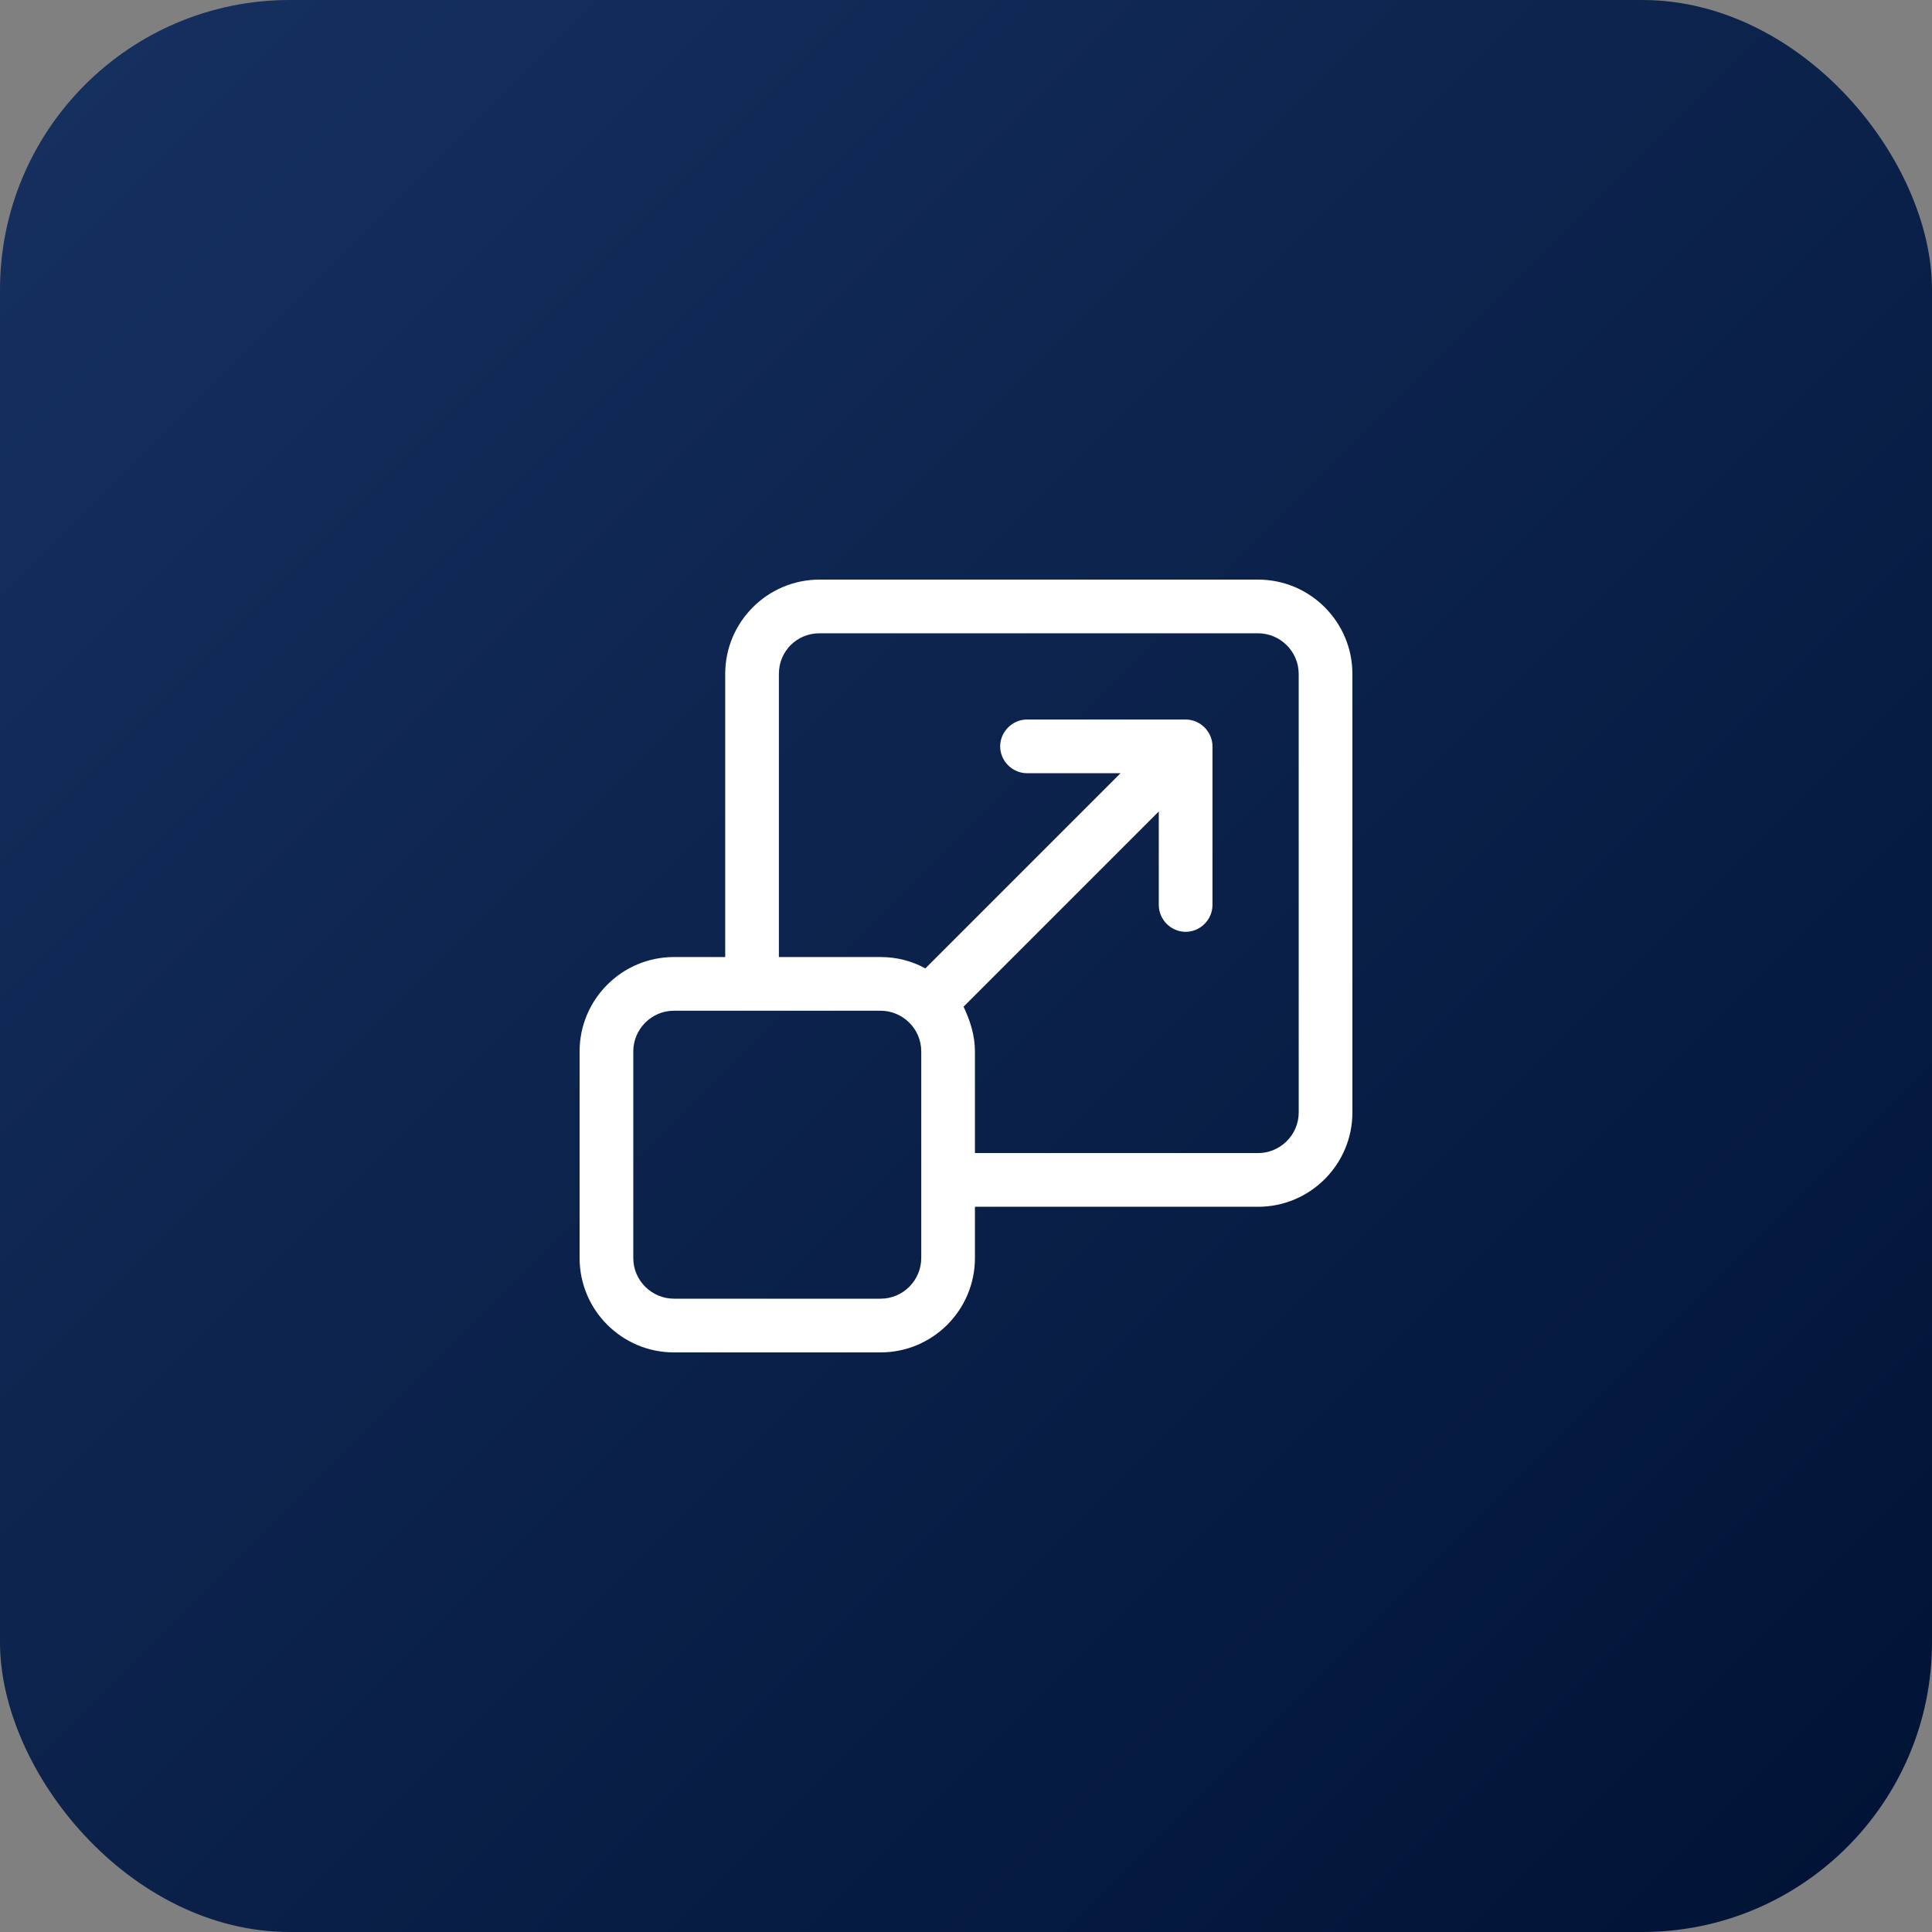
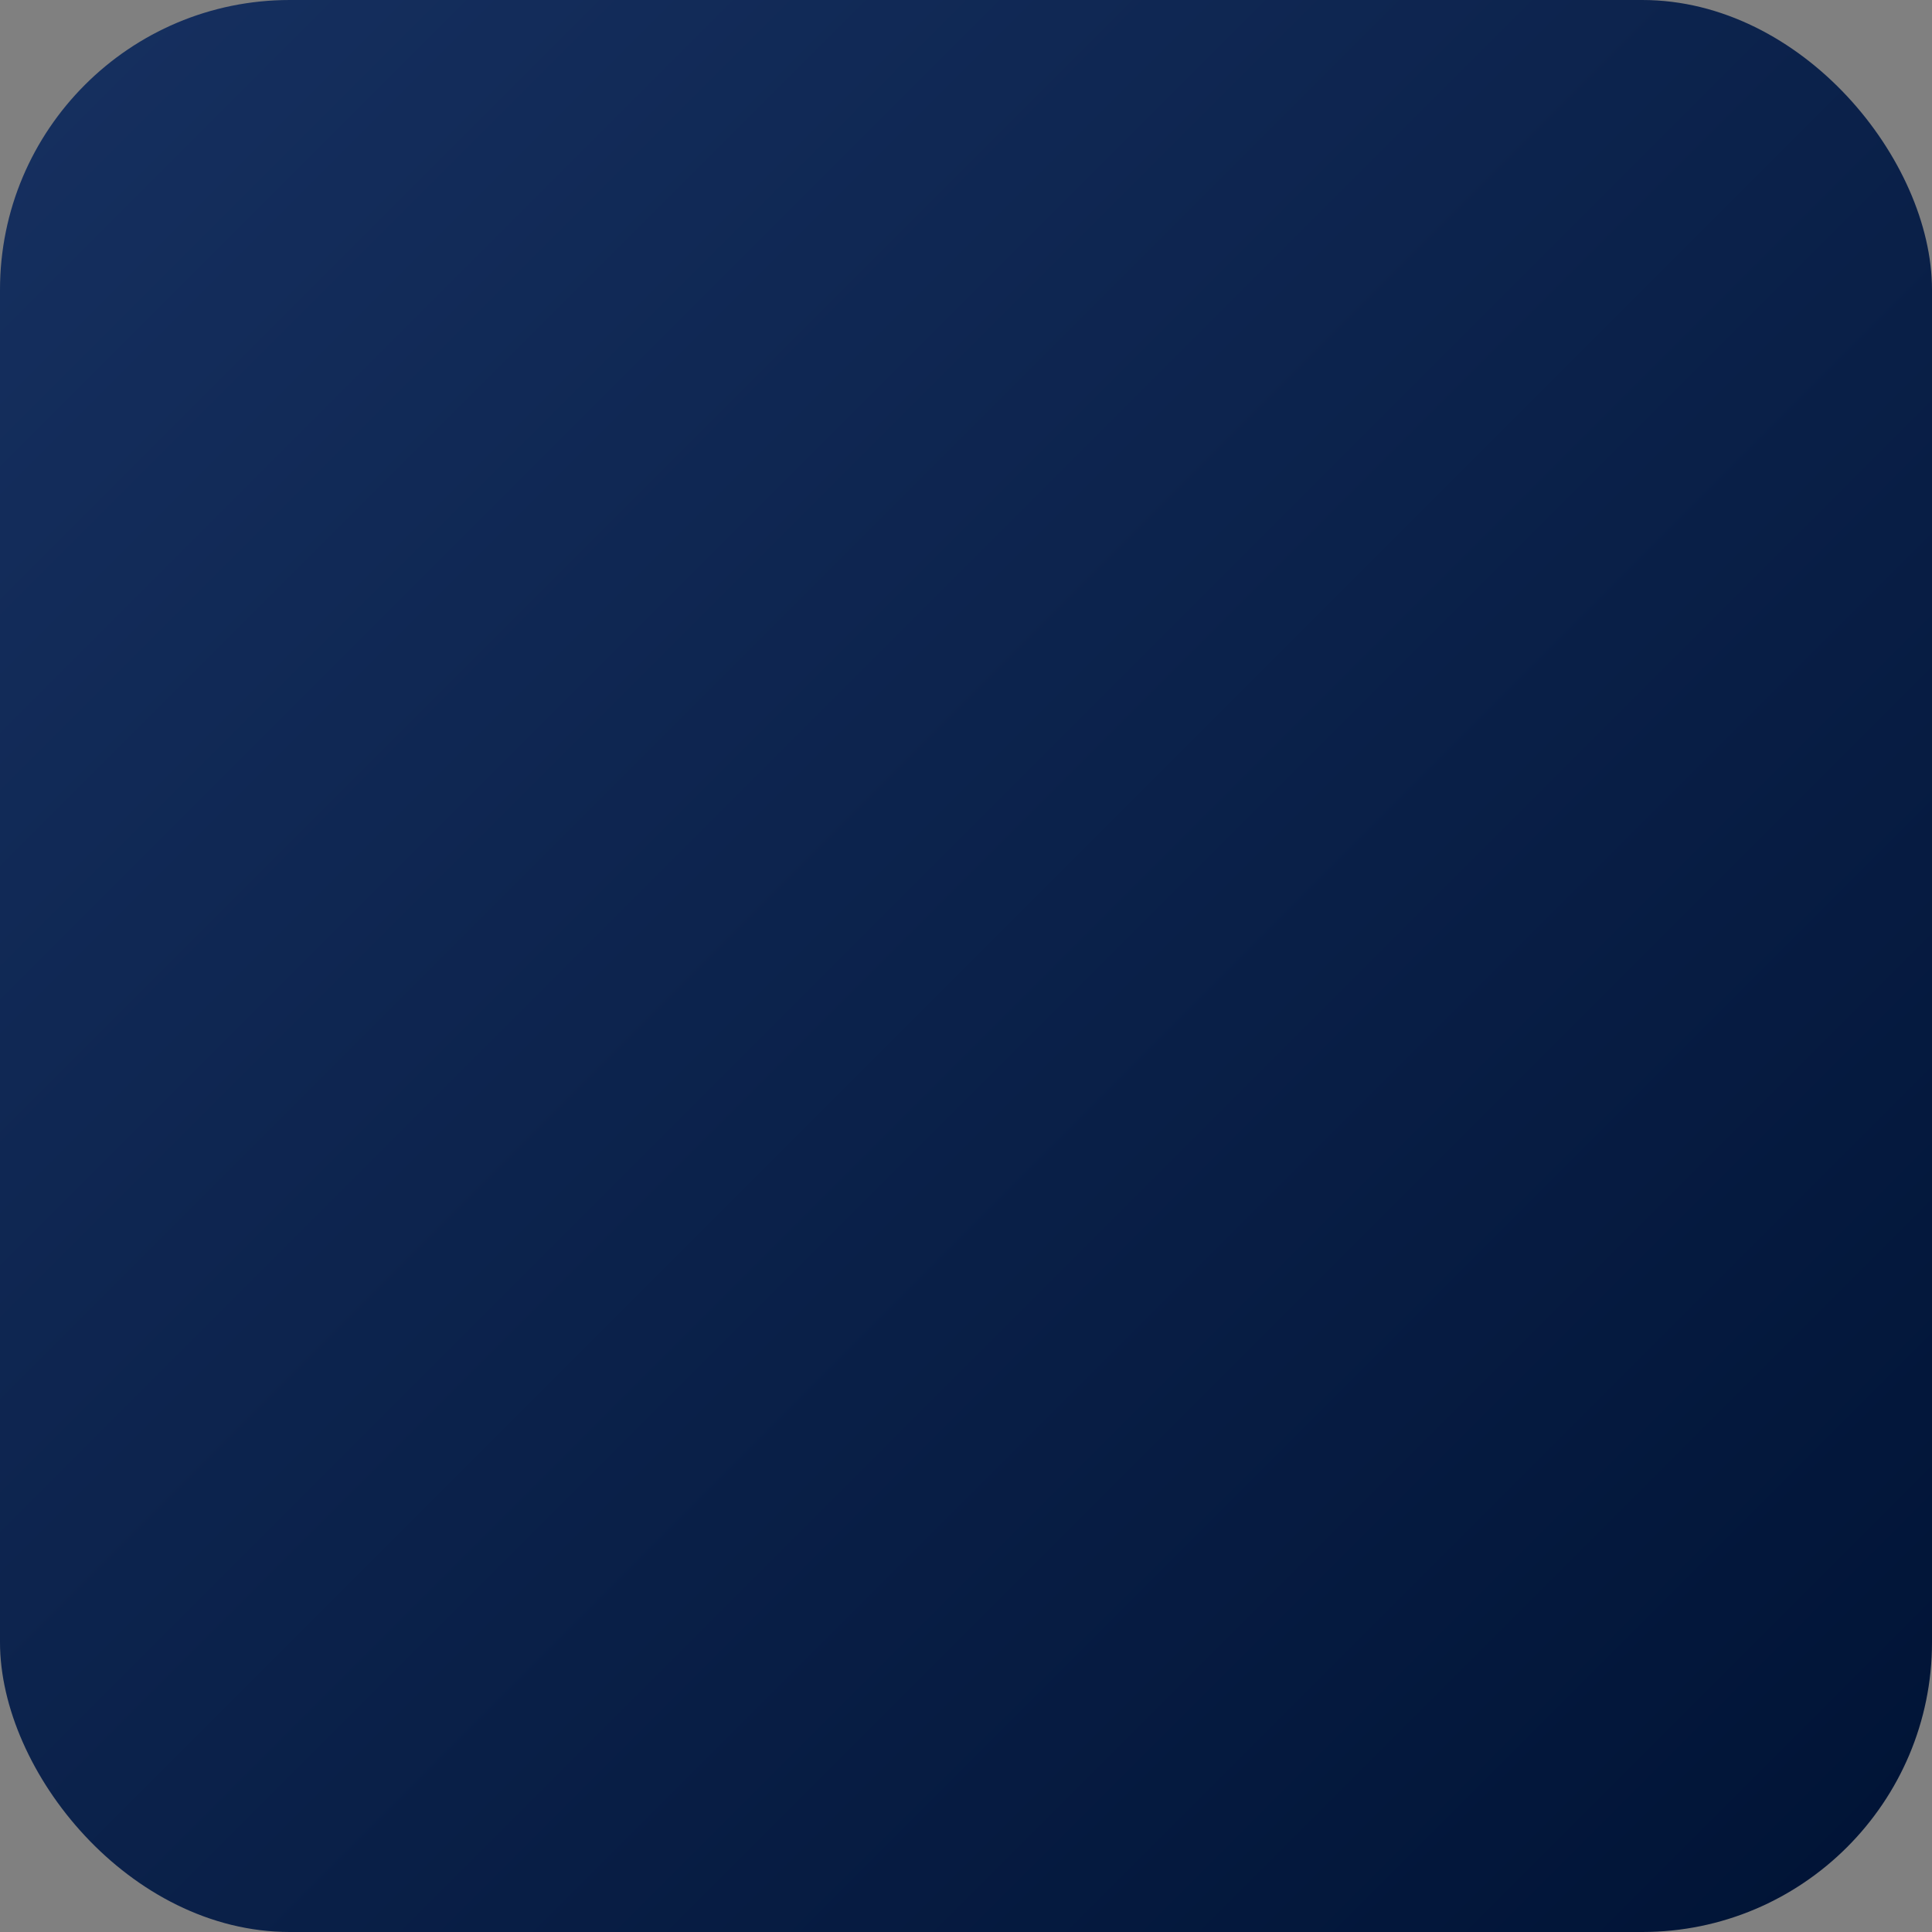
<svg xmlns="http://www.w3.org/2000/svg" width="80" height="80" viewBox="0 0 80 80" fill="none">
  <rect x="0" y="0" width="80" height="80" fill="#808080" stroke="none" />
  <rect width="80" height="80" rx="12" fill="url(#paint0_linear_668_807)" />
-   <path d="M52.092 24H33.937C31.781 24 30.029 25.752 30.029 27.907V39.629H27.907C25.752 39.629 24 41.381 24 43.537V52.092C24 54.248 25.752 56 27.907 56H36.463C38.619 56 40.37 54.248 40.37 52.092V49.97H52.092C54.248 49.97 56 48.219 56 46.063L56 27.907C56 25.752 54.248 24 52.093 24L52.092 24ZM38.147 52.092C38.147 53.002 37.406 53.776 36.463 53.776H27.907C26.998 53.776 26.223 53.035 26.223 52.092V43.537C26.223 42.627 26.964 41.852 27.907 41.852H36.463C37.373 41.852 38.147 42.593 38.147 43.537V52.092ZM53.777 46.063C53.777 47.006 53.002 47.747 52.092 47.747H40.37V43.537C40.37 42.863 40.168 42.257 39.899 41.684L47.983 33.6V37.473C47.983 38.08 48.488 38.585 49.095 38.585C49.701 38.585 50.206 38.08 50.206 37.473V30.905C50.206 30.299 49.701 29.794 49.095 29.794H42.526C41.92 29.794 41.415 30.299 41.415 30.905C41.415 31.511 41.92 32.017 42.526 32.017H46.4L38.316 40.101C37.777 39.798 37.137 39.629 36.463 39.629H32.252V27.907C32.252 26.964 32.994 26.223 33.937 26.223H52.092C53.002 26.223 53.776 26.964 53.776 27.907L53.777 46.063Z" fill="white" />
  <defs>
    <linearGradient id="paint0_linear_668_807" x1="0" y1="0" x2="80" y2="80" gradientUnits="userSpaceOnUse">
      <stop stop-color="#163060" />
      <stop offset="1" stop-color="#001335" />
    </linearGradient>
  </defs>
</svg>